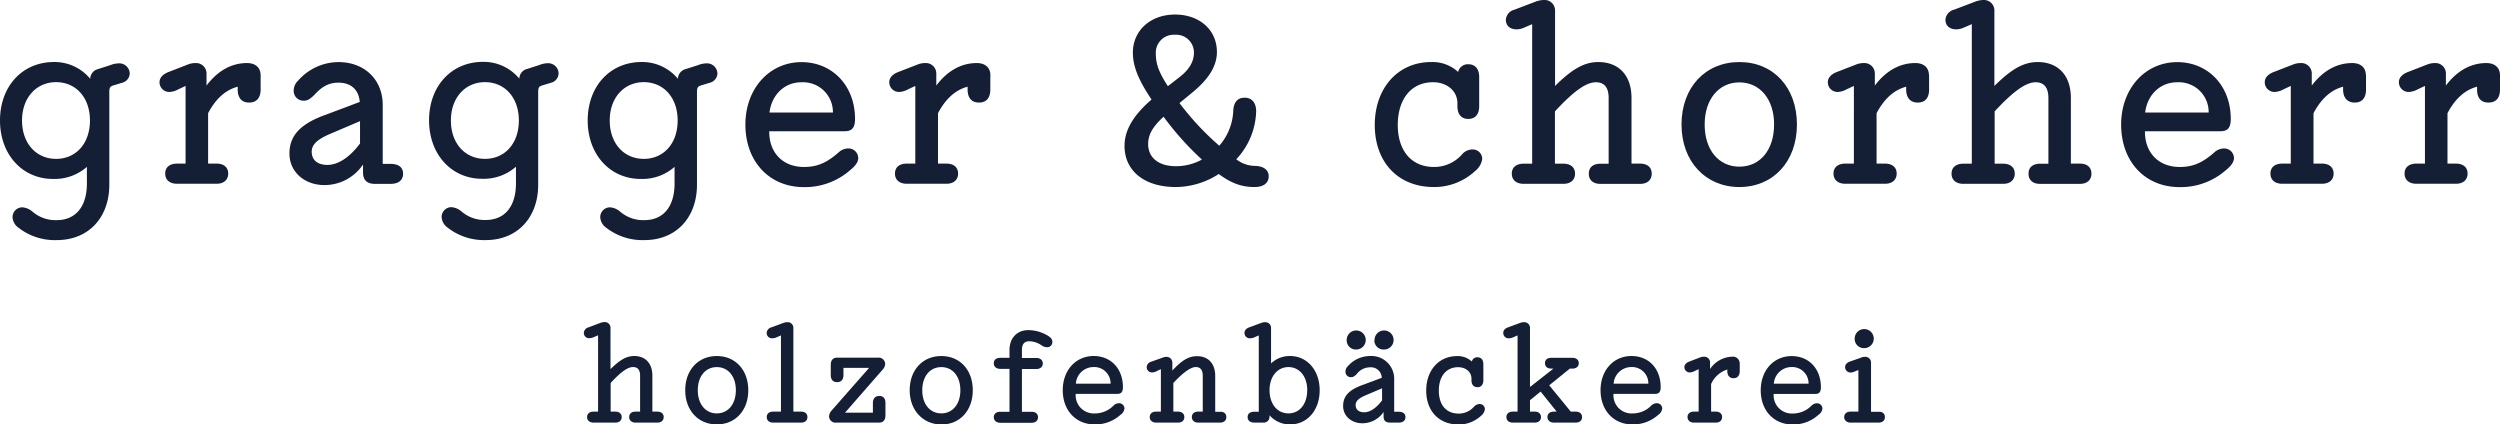
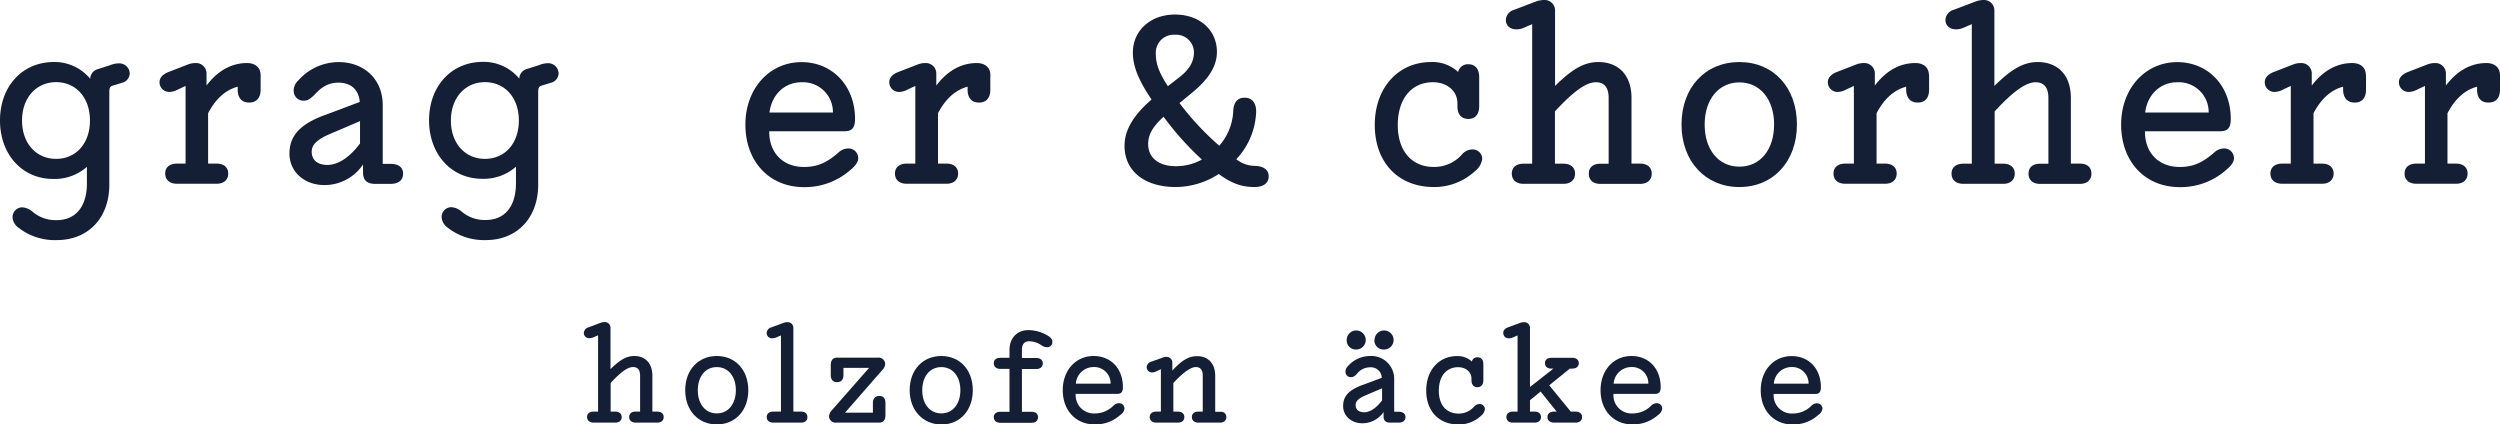
<svg xmlns="http://www.w3.org/2000/svg" id="Ebene_1" data-name="Ebene 1" viewBox="0 0 647.87 109.99">
  <defs>
    <style>.cls-1{fill:#141e34;}</style>
  </defs>
  <path class="cls-1" d="M130.63,105.07a2.58,2.58,0,0,1-1.84,2.33l-2.45.74c-.74.24-1,.49-1,1.72v24c0,8.46-5.33,14.35-13.62,14.35A15.28,15.28,0,0,1,101.8,145a3.56,3.56,0,0,1-1.54-2.76,2.54,2.54,0,0,1,2.52-2.52,4.54,4.54,0,0,1,2.64,1.11,9.12,9.12,0,0,0,6.25,2.21c5,0,7.86-3.56,7.86-9.51v-4.3a12.62,12.62,0,0,1-8.78,3.13c-8,0-13.74-6.38-13.74-15.15s5.71-15.15,14-15.15a12,12,0,0,1,9.38,4.35,2.65,2.65,0,0,1,2-2.51l3.13-1a6.2,6.2,0,0,1,2.27-.49A2.7,2.7,0,0,1,130.63,105.07Zm-10.31,12.15c0-6-3.68-9.94-8.77-9.94s-8.83,4-8.83,9.94,3.68,9.94,8.83,9.94S120.32,123.17,120.32,117.22Z" transform="translate(-97.01 -85.99)" />
  <path class="cls-1" d="M164.55,106v3.19c0,2.15-1.05,3.38-3,3.38s-2.94-1.29-2.94-3.38v-.73c-3.25.86-5.77,3.25-7.67,6.87v13.06h2.21c1.9,0,3,1,3,2.58s-1.1,2.64-3,2.64H142.89c-1.9,0-3.07-1-3.07-2.64s1.17-2.58,3.07-2.58h2.21V108.26l-1.84.86a5.22,5.22,0,0,1-2.09.68,2.51,2.51,0,0,1-2.82-2.52c0-1.1.8-2,2.21-2.58l5.15-2a5.43,5.43,0,0,1,2-.37,2.71,2.71,0,0,1,2.82,2.83v3c2.82-3.74,6.38-5.83,10.49-5.83,2,0,3.31,1,3.5,2.7A4.79,4.79,0,0,1,164.55,106Z" transform="translate(-97.01 -85.99)" />
  <path class="cls-1" d="M201.47,131c0,1.66-1.16,2.64-3.25,2.64h-4c-2.14,0-3.13-1-3.13-2.95v-2.08a12,12,0,0,1-10,5.34c-5.21,0-9.07-3.44-9.07-8.16,0-4.54,2.69-7.55,8.89-9.88l9.33-3.5c-.25-3.06-2.15-5-5.53-5-2.45,0-4.29,1-6.25,3.19-1.05,1-1.72,1.48-2.64,1.48a2.53,2.53,0,0,1-2.7-2.64,3.53,3.53,0,0,1,1.17-2.58,14,14,0,0,1,10.42-4.78c6.88,0,11.48,4.66,11.48,11.1v15.28h2C200.31,128.45,201.47,129.37,201.47,131Zm-11.16-7.79v-5.83l-7.92,3.38c-3.25,1.41-4.6,2.76-4.6,4.54,0,2.2,1.54,3.43,4.11,3.43C184.66,128.69,187.61,126.79,190.31,123.17Z" transform="translate(-97.01 -85.99)" />
  <path class="cls-1" d="M241.77,105.07a2.57,2.57,0,0,1-1.84,2.33l-2.45.74c-.74.24-1,.49-1,1.72v24c0,8.46-5.33,14.35-13.61,14.35a15.3,15.3,0,0,1-9.88-3.25,3.59,3.59,0,0,1-1.54-2.76,2.54,2.54,0,0,1,2.52-2.52,4.52,4.52,0,0,1,2.64,1.11,9.13,9.13,0,0,0,6.26,2.21c5,0,7.85-3.56,7.85-9.51v-4.3a12.6,12.6,0,0,1-8.77,3.13c-8,0-13.75-6.38-13.75-15.15s5.71-15.15,14-15.15a12,12,0,0,1,9.39,4.35,2.63,2.63,0,0,1,2-2.51l3.13-1a6.24,6.24,0,0,1,2.27-.49A2.7,2.7,0,0,1,241.77,105.07Zm-10.3,12.15c0-6-3.69-9.94-8.78-9.94s-8.83,4-8.83,9.94,3.68,9.94,8.83,9.94S231.47,123.17,231.47,117.22Z" transform="translate(-97.01 -85.99)" />
-   <path class="cls-1" d="M282.93,105.07a2.58,2.58,0,0,1-1.84,2.33l-2.46.74c-.73.24-1,.49-1,1.72v24c0,8.46-5.34,14.35-13.62,14.35A15.28,15.28,0,0,1,254.1,145a3.56,3.56,0,0,1-1.54-2.76,2.54,2.54,0,0,1,2.52-2.52,4.49,4.49,0,0,1,2.63,1.11,9.16,9.16,0,0,0,6.26,2.21c5,0,7.85-3.56,7.85-9.51v-4.3a12.58,12.58,0,0,1-8.77,3.13c-8,0-13.74-6.38-13.74-15.15s5.71-15.15,14-15.15a12,12,0,0,1,9.38,4.35,2.65,2.65,0,0,1,2-2.51l3.13-1a6.2,6.2,0,0,1,2.27-.49A2.7,2.7,0,0,1,282.93,105.07Zm-10.31,12.15c0-6-3.68-9.94-8.77-9.94s-8.83,4-8.83,9.94,3.68,9.94,8.83,9.94S272.62,123.17,272.62,117.22Z" transform="translate(-97.01 -85.99)" />
  <path class="cls-1" d="M319.42,127c0,.8-.55,1.84-2,3a17.77,17.77,0,0,1-12.09,4.48c-8.95,0-15.15-6.63-15.15-16.2,0-9.38,6.26-16.19,14.54-16.19,8,0,13.87,6.13,13.87,14.72,0,2.52-1,3.19-2.7,3.19H296.36c-.07,5.52,3.49,9.26,9,9.26,3.56,0,6-1.16,9-3.8a3.77,3.77,0,0,1,2.46-1A2.52,2.52,0,0,1,319.42,127Zm-23-11.84h16.44a7.74,7.74,0,0,0-8.1-7.85C300.34,107.28,297,110.53,296.42,115.13Z" transform="translate(-97.01 -85.99)" />
  <path class="cls-1" d="M353.65,106v3.19c0,2.15-1,3.38-2.95,3.38s-2.94-1.29-2.94-3.38v-.73c-3.25.86-5.77,3.25-7.67,6.87v13.06h2.21c1.9,0,3,1,3,2.58s-1.11,2.64-3,2.64H332c-1.9,0-3.06-1-3.06-2.64s1.16-2.58,3.06-2.58h2.21V108.26l-1.84.86a5.19,5.19,0,0,1-2.08.68,2.52,2.52,0,0,1-2.83-2.52c0-1.1.8-2,2.21-2.58l5.16-2a5.37,5.37,0,0,1,2-.37,2.71,2.71,0,0,1,2.82,2.83v3c2.82-3.74,6.38-5.83,10.49-5.83,2,0,3.31,1,3.5,2.7A4.79,4.79,0,0,1,353.65,106Z" transform="translate(-97.01 -85.99)" />
  <path class="cls-1" d="M425.79,131.7c0,1.72-1.35,2.76-3.68,2.76-3.25,0-5.95-.92-9.26-3.38a20.71,20.71,0,0,1-11.11,3.38c-8.16,0-13.31-4.17-13.31-10.68,0-4,2.21-7.85,7-12-3.25-4.85-4.84-8.47-4.84-12.15,0-5.7,4.54-9.87,10.92-9.87s10.86,4,10.86,9.69c0,3.68-2.15,7-6.2,10.37l-3.5,2.88a71.9,71.9,0,0,0,10.25,11,.06.06,0,0,1,.06.06,14.63,14.63,0,0,0,3.62-8.89c.06-2.21,1-3.56,2.94-3.56s3,1.35,3,3.56a18.86,18.86,0,0,1-5.15,12.39,8,8,0,0,0,4.72,1.72C424.44,129,425.79,130,425.79,131.7Zm-24.05-2.64a14,14,0,0,0,6.75-1.72,75.58,75.58,0,0,1-9.94-11.1c-2.94,2.7-4,4.72-4,7.11C394.57,126.91,397.33,129.06,401.74,129.06Zm-5.21-29.33c0,2.83.8,5,3.13,8.59l2.76-2.14c2.64-2,4-4.05,4-6.63A4.6,4.6,0,0,0,401.5,95,4.65,4.65,0,0,0,396.53,99.73Z" transform="translate(-97.01 -85.99)" />
  <path class="cls-1" d="M481.13,127.16a4.89,4.89,0,0,1-1.9,3.19,15.48,15.48,0,0,1-10.62,4.11c-9.38,0-15.33-6.51-15.33-16.08s6-16.31,14.6-16.31a9.76,9.76,0,0,1,7,2.57,2.58,2.58,0,0,1,2.64-2c1.78,0,2.82,1.23,2.82,3.31v7.55c0,2.08-1,3.31-2.82,3.31s-2.82-1.23-2.82-3.25v-.74c0-3.49-2.95-5.52-6.32-5.52-5.65,0-9.14,4.36-9.14,11.1,0,6.57,3.49,10.86,9.38,10.86a9.56,9.56,0,0,0,7.31-3.31,3.59,3.59,0,0,1,2.57-1.23A2.47,2.47,0,0,1,481.13,127.16Z" transform="translate(-97.01 -85.99)" />
  <path class="cls-1" d="M525.05,131c0,1.6-1.11,2.64-3,2.64h-10.3c-1.91,0-3-1-3-2.64s1.1-2.58,3-2.58h2.14v-17c0-2.64-1-4.11-3.31-4.11s-5.4,1.9-10.61,7.55v13.55h2.21c1.9,0,3,1,3,2.58s-1.1,2.64-3,2.64H491.86c-1.9,0-3.07-1-3.07-2.64s1.17-2.58,3.07-2.58h2.21V92.25l-2,.86a5,5,0,0,1-2,.49c-1.72,0-2.82-.92-2.82-2.52a2.89,2.89,0,0,1,2.21-2.57l5.64-2.15a6.33,6.33,0,0,1,2-.37A2.71,2.71,0,0,1,500,88.81v19.45c4.35-4.29,7.48-6.19,11.22-6.19,5.16,0,8.59,3.31,8.59,9.32v17H522C523.94,128.38,525.05,129.37,525.05,131Z" transform="translate(-97.01 -85.99)" />
  <path class="cls-1" d="M532.77,118.26c0-9.57,6.14-16.19,15-16.19s14.91,6.62,14.91,16.19-6.14,16.2-14.91,16.2S532.77,127.83,532.77,118.26Zm24,0c0-6.56-3.68-10.92-9-10.92s-9,4.36-9,10.92,3.62,10.92,9,10.92S556.76,124.83,556.76,118.26Z" transform="translate(-97.01 -85.99)" />
  <path class="cls-1" d="M596.93,106v3.19c0,2.15-1,3.38-2.94,3.38s-3-1.29-3-3.38v-.73c-3.25.86-5.76,3.25-7.67,6.87v13.06h2.21c1.9,0,3,1,3,2.58s-1.11,2.64-3,2.64h-10.3c-1.9,0-3.07-1-3.07-2.64s1.17-2.58,3.07-2.58h2.21V108.26l-1.85.86a5.19,5.19,0,0,1-2.08.68,2.51,2.51,0,0,1-2.82-2.52c0-1.1.79-2,2.21-2.58l5.15-2a5.37,5.37,0,0,1,2-.37,2.71,2.71,0,0,1,2.82,2.83v3c2.83-3.74,6.38-5.83,10.49-5.83,2,0,3.32,1,3.5,2.7A4.79,4.79,0,0,1,596.93,106Z" transform="translate(-97.01 -85.99)" />
  <path class="cls-1" d="M639,131c0,1.6-1.1,2.64-3,2.64H625.7c-1.9,0-3-1-3-2.64s1.11-2.58,3-2.58h2.15v-17c0-2.64-1.05-4.11-3.32-4.11s-5.4,1.9-10.61,7.55v13.55h2.21c1.9,0,3,1,3,2.58s-1.1,2.64-3,2.64H605.82c-1.9,0-3.07-1-3.07-2.64s1.17-2.58,3.07-2.58H608V92.25l-2,.86a5.08,5.08,0,0,1-2,.49c-1.72,0-2.83-.92-2.83-2.52a2.9,2.9,0,0,1,2.21-2.57l5.65-2.15a6.27,6.27,0,0,1,2-.37,2.7,2.7,0,0,1,2.82,2.82v19.45c4.36-4.29,7.48-6.19,11.23-6.19,5.15,0,8.59,3.31,8.59,9.32v17H636C637.91,128.38,639,129.37,639,131Z" transform="translate(-97.01 -85.99)" />
  <path class="cls-1" d="M675.94,127c0,.8-.56,1.84-2,3a17.74,17.74,0,0,1-12.08,4.48c-9,0-15.16-6.63-15.16-16.2,0-9.38,6.26-16.19,14.54-16.19,8,0,13.87,6.13,13.87,14.72,0,2.52-1,3.19-2.7,3.19H652.87c-.06,5.52,3.5,9.26,9,9.26,3.56,0,6-1.16,9-3.8a3.77,3.77,0,0,1,2.46-1A2.53,2.53,0,0,1,675.94,127Zm-23-11.84h16.44a7.73,7.73,0,0,0-8.1-7.85C656.86,107.28,653.48,110.53,652.93,115.13Z" transform="translate(-97.01 -85.99)" />
  <path class="cls-1" d="M710.16,106v3.19c0,2.15-1,3.38-2.94,3.38s-3-1.29-3-3.38v-.73c-3.25.86-5.76,3.25-7.67,6.87v13.06h2.21c1.9,0,3,1,3,2.58s-1.11,2.64-3,2.64h-10.3c-1.91,0-3.07-1-3.07-2.64s1.16-2.58,3.07-2.58h2.2V108.26l-1.84.86a5.19,5.19,0,0,1-2.08.68,2.51,2.51,0,0,1-2.82-2.52c0-1.1.79-2,2.2-2.58l5.16-2a5.37,5.37,0,0,1,2-.37,2.71,2.71,0,0,1,2.82,2.83v3c2.83-3.74,6.38-5.83,10.49-5.83,2,0,3.32,1,3.5,2.7A4.79,4.79,0,0,1,710.16,106Z" transform="translate(-97.01 -85.99)" />
  <path class="cls-1" d="M744.88,106v3.19c0,2.15-1,3.38-3,3.38s-2.94-1.29-2.94-3.38v-.73c-3.25.86-5.77,3.25-7.67,6.87v13.06h2.21c1.9,0,3,1,3,2.58s-1.1,2.64-3,2.64H723.22c-1.9,0-3.07-1-3.07-2.64s1.17-2.58,3.07-2.58h2.21V108.26l-1.84.86a5.17,5.17,0,0,1-2.09.68,2.51,2.51,0,0,1-2.82-2.52c0-1.1.8-2,2.21-2.58l5.15-2a5.47,5.47,0,0,1,2-.37,2.71,2.71,0,0,1,2.82,2.83v3c2.82-3.74,6.38-5.83,10.49-5.83,2,0,3.31,1,3.5,2.7A4.79,4.79,0,0,1,744.88,106Z" transform="translate(-97.01 -85.99)" />
  <path class="cls-1" d="M269,194.07c0,.87-.61,1.44-1.65,1.44h-5.64c-1,0-1.65-.57-1.65-1.44s.61-1.41,1.65-1.41h1.18v-9.3c0-1.45-.57-2.25-1.82-2.25s-2.95,1-5.81,4.13v7.42h1.21c1,0,1.65.54,1.65,1.41s-.61,1.44-1.65,1.44h-5.64c-1,0-1.68-.57-1.68-1.44s.64-1.41,1.68-1.41H252V172.88l-1.08.47a2.76,2.76,0,0,1-1.07.27,1.35,1.35,0,0,1-1.54-1.38,1.59,1.59,0,0,1,1.2-1.41l3.09-1.17a3.45,3.45,0,0,1,1.08-.21,1.48,1.48,0,0,1,1.54,1.55v10.65c2.39-2.36,4.1-3.4,6.15-3.4,2.82,0,4.7,1.82,4.7,5.11v9.3h1.24C268.39,192.66,269,193.2,269,194.07Z" transform="translate(-97.01 -85.99)" />
  <path class="cls-1" d="M274.58,187.12c0-5.24,3.36-8.87,8.19-8.87s8.16,3.63,8.16,8.87-3.36,8.86-8.16,8.86S274.58,192.36,274.58,187.12Zm13.13,0c0-3.59-2-6-4.94-6s-4.93,2.39-4.93,6,2,6,4.93,6S287.71,190.71,287.71,187.12Z" transform="translate(-97.01 -85.99)" />
  <path class="cls-1" d="M306.25,194.07c0,.87-.6,1.44-1.64,1.44h-7.22c-1.05,0-1.68-.57-1.68-1.44s.63-1.41,1.68-1.41h2V172.91l-1.07.47a2.81,2.81,0,0,1-1.08.27,1.36,1.36,0,0,1-1.54-1.41,1.56,1.56,0,0,1,1.2-1.41l3.09-1.14a2.81,2.81,0,0,1,1.08-.2,1.45,1.45,0,0,1,1.54,1.51v21.66h2C305.65,192.66,306.25,193.2,306.25,194.07Z" transform="translate(-97.01 -85.99)" />
  <path class="cls-1" d="M326.47,190.41v3.22c0,1.25-.6,1.88-1.64,1.88H313.68a1.65,1.65,0,0,1-1.82-1.61,2.47,2.47,0,0,1,.71-1.58l9.67-11h-6.65v1.85c0,1.21-.6,1.85-1.65,1.85s-1.64-.64-1.64-1.85v-2.62c0-1.21.6-1.88,1.64-1.88h10.58a1.69,1.69,0,0,1,1.88,1.61,2.37,2.37,0,0,1-.73,1.58L316,192.93h7.22v-2.45c0-1.21.6-1.88,1.65-1.88S326.47,189.23,326.47,190.41Z" transform="translate(-97.01 -85.99)" />
  <path class="cls-1" d="M332.75,187.12c0-5.24,3.36-8.87,8.2-8.87s8.16,3.63,8.16,8.87S345.75,196,341,196,332.75,192.36,332.75,187.12Zm13.14,0c0-3.59-2-6-4.94-6s-4.94,2.39-4.94,6,2,6,4.94,6S345.89,190.71,345.89,187.12Z" transform="translate(-97.01 -85.99)" />
  <path class="cls-1" d="M369.73,174.59a1.33,1.33,0,0,1-1.41,1.38,2.5,2.5,0,0,1-1.47-.54,5.68,5.68,0,0,0-3.16-1c-1.21,0-1.85.77-1.85,2.22v2.11h3.73c1,0,1.68.54,1.68,1.41s-.64,1.45-1.68,1.45h-3.73v11.08h2.52c1,0,1.65.54,1.65,1.41s-.61,1.44-1.65,1.44h-8.13c-1,0-1.68-.57-1.68-1.44s.64-1.41,1.68-1.41h2.39V181.58h-2.39c-1,0-1.68-.54-1.68-1.45s.64-1.41,1.68-1.41h2.39v-2.08c0-3,1.95-5.1,4.87-5.1a9.87,9.87,0,0,1,5.17,1.51C369.4,173.52,369.73,174,369.73,174.59Z" transform="translate(-97.01 -85.99)" />
  <path class="cls-1" d="M388.41,191.89a2.36,2.36,0,0,1-1.08,1.64,9.69,9.69,0,0,1-6.61,2.45c-4.9,0-8.3-3.62-8.3-8.86s3.43-8.87,8-8.87,7.59,3.36,7.59,8.06c0,1.38-.53,1.75-1.47,1.75H375.78a4.7,4.7,0,0,0,4.94,5.07,6.74,6.74,0,0,0,4.9-2.08,2.09,2.09,0,0,1,1.35-.57A1.39,1.39,0,0,1,388.41,191.89Zm-12.59-6.48h9a4.24,4.24,0,0,0-4.44-4.3A4.6,4.6,0,0,0,375.82,185.41Z" transform="translate(-97.01 -85.99)" />
  <path class="cls-1" d="M414.81,194.07c0,.87-.6,1.44-1.65,1.44h-5.64c-1,0-1.64-.57-1.64-1.44s.6-1.41,1.64-1.41h1.18v-9.3c0-1.51-.61-2.25-1.82-2.25s-3.19,1.31-5.8,4.13v7.42h1.2c1,0,1.65.54,1.65,1.41s-.61,1.44-1.65,1.44h-5.64c-1,0-1.68-.57-1.68-1.44s.64-1.41,1.68-1.41h1.21v-11l-1,.47a2.68,2.68,0,0,1-1.14.37,1.37,1.37,0,0,1-1.54-1.38,1.58,1.58,0,0,1,1.21-1.41l2.82-1a3,3,0,0,1,1.07-.24,1.49,1.49,0,0,1,1.55,1.55v2c2.58-2.79,4.33-3.73,6.41-3.73,2.92,0,4.7,1.95,4.7,5.11v9.3h1.24C414.21,192.66,414.81,193.2,414.81,194.07Z" transform="translate(-97.01 -85.99)" />
-   <path class="cls-1" d="M439,187.12c0,5.17-3.19,8.86-7.69,8.86A7,7,0,0,1,426,193.6v.24a1.52,1.52,0,0,1-1.64,1.67h-2.25c-1.11,0-1.78-.53-1.78-1.44s.67-1.38,1.78-1.38h1.11V172.91l-1.08.47a2.64,2.64,0,0,1-1.07.27,1.37,1.37,0,0,1-1.55-1.41c0-.6.41-1.11,1.21-1.41l3.09-1.14a2.74,2.74,0,0,1,1.08-.2A1.45,1.45,0,0,1,426.4,171v9.17a7,7,0,0,1,4.9-1.92C435.8,178.25,439,182,439,187.12Zm-3.22,0c0-3.56-2-6-4.87-6s-4.9,2.45-4.9,6,2,6,4.9,6S435.77,190.65,435.77,187.12Z" transform="translate(-97.01 -85.99)" />
  <path class="cls-1" d="M461.23,194.07c0,.91-.64,1.44-1.78,1.44h-2.18c-1.18,0-1.71-.53-1.71-1.61v-1.14a6.65,6.65,0,0,1-5.48,2.92c-2.85,0-5-1.88-5-4.46s1.48-4.13,4.87-5.41l5.14-1.91a2.8,2.8,0,0,0-3.06-2.72,4.3,4.3,0,0,0-3.42,1.74c-.57.57-.94.81-1.45.81a1.38,1.38,0,0,1-1.47-1.45,2,2,0,0,1,.63-1.41,7.7,7.7,0,0,1,5.71-2.62,5.91,5.91,0,0,1,6.28,6.08v8.36h1.11C460.59,192.69,461.23,193.2,461.23,194.07ZM446,174.16a2.47,2.47,0,1,1,2.49,2.41A2.38,2.38,0,0,1,446,174.16Zm9.17,15.65v-3.19l-4.33,1.84c-1.78.77-2.52,1.51-2.52,2.49,0,1.21.84,1.88,2.25,1.88S453.64,191.79,455.12,189.81Zm-1.95-15.65a2.47,2.47,0,1,1,2.49,2.41A2.38,2.38,0,0,1,453.17,174.16Z" transform="translate(-97.01 -85.99)" />
  <path class="cls-1" d="M481.82,192a2.62,2.62,0,0,1-1,1.74A8.46,8.46,0,0,1,475,196c-5.14,0-8.39-3.55-8.39-8.79s3.25-8.94,8-8.94a5.37,5.37,0,0,1,3.83,1.41,1.4,1.4,0,0,1,1.44-1.1c1,0,1.54.67,1.54,1.81v4.13c0,1.14-.57,1.81-1.54,1.81s-1.54-.67-1.54-1.78v-.4c0-1.91-1.62-3-3.46-3-3.09,0-5,2.38-5,6.08s1.92,5.94,5.14,5.94a5.25,5.25,0,0,0,4-1.81,2,2,0,0,1,1.41-.67A1.35,1.35,0,0,1,481.82,192Z" transform="translate(-97.01 -85.99)" />
  <path class="cls-1" d="M507,194.07c0,.87-.61,1.44-1.65,1.44h-5.64c-1,0-1.68-.57-1.68-1.44s.64-1.41,1.68-1.41h.71l-4.17-5.2-2.75,2.25v2.95h1.21c1,0,1.64.54,1.64,1.41s-.6,1.44-1.64,1.44h-5.64c-1.05,0-1.68-.57-1.68-1.44s.63-1.41,1.68-1.41h1.21V172.91l-1.08.47a2.64,2.64,0,0,1-1.07.27,1.37,1.37,0,0,1-1.55-1.41c0-.6.4-1.11,1.21-1.41l3.09-1.14a2.72,2.72,0,0,1,1.07-.2,1.45,1.45,0,0,1,1.55,1.51v15.28l6.08-4.77H499c-1,0-1.61-.54-1.61-1.41s.6-1.38,1.61-1.38h5.5c1,0,1.65.54,1.65,1.38s-.64,1.41-1.65,1.41h-.67l-5.34,4.33,5.58,6.82h1.27C506.37,192.66,507,193.2,507,194.07Z" transform="translate(-97.01 -85.99)" />
  <path class="cls-1" d="M527.77,191.89a2.38,2.38,0,0,1-1.07,1.64,9.72,9.72,0,0,1-6.62,2.45c-4.9,0-8.29-3.62-8.29-8.86s3.42-8.87,8-8.87,7.58,3.36,7.58,8.06c0,1.38-.53,1.75-1.47,1.75H515.15a4.68,4.68,0,0,0,4.93,5.07,6.74,6.74,0,0,0,4.9-2.08,2.09,2.09,0,0,1,1.35-.57A1.38,1.38,0,0,1,527.77,191.89Zm-12.59-6.48h9a4.23,4.23,0,0,0-4.43-4.3A4.61,4.61,0,0,0,515.18,185.41Z" transform="translate(-97.01 -85.99)" />
-   <path class="cls-1" d="M547.86,180.4v1.75c0,1.17-.57,1.85-1.61,1.85s-1.61-.71-1.61-1.85v-.4a6.83,6.83,0,0,0-4.2,3.76v7.15h1.21c1,0,1.64.54,1.64,1.41s-.6,1.44-1.64,1.44H536c-1,0-1.67-.57-1.67-1.44s.63-1.41,1.67-1.41h1.21v-11l-1,.47a3,3,0,0,1-1.15.37,1.38,1.38,0,0,1-1.54-1.38c0-.61.44-1.11,1.21-1.41l2.82-1.08a2.91,2.91,0,0,1,1.07-.2,1.49,1.49,0,0,1,1.55,1.55v1.64a7.12,7.12,0,0,1,5.74-3.19,1.73,1.73,0,0,1,1.92,1.48A2.8,2.8,0,0,1,547.86,180.4Z" transform="translate(-97.01 -85.99)" />
  <path class="cls-1" d="M569.29,191.89a2.36,2.36,0,0,1-1.08,1.64A9.69,9.69,0,0,1,561.6,196c-4.9,0-8.3-3.62-8.3-8.86s3.43-8.87,8-8.87,7.59,3.36,7.59,8.06c0,1.38-.53,1.75-1.48,1.75H556.66a4.7,4.7,0,0,0,4.94,5.07,6.74,6.74,0,0,0,4.9-2.08,2.07,2.07,0,0,1,1.34-.57A1.39,1.39,0,0,1,569.29,191.89Zm-12.59-6.48h9a4.24,4.24,0,0,0-4.44-4.3A4.6,4.6,0,0,0,556.7,185.41Z" transform="translate(-97.01 -85.99)" />
-   <path class="cls-1" d="M585.48,194.07c0,.87-.61,1.44-1.65,1.44h-7.22c-1,0-1.68-.57-1.68-1.44s.64-1.41,1.68-1.41h2V181.88l-.87.34a2.1,2.1,0,0,1-1,.3,1.39,1.39,0,0,1-1.57-1.41c0-.61.4-1.11,1.2-1.41l2.86-1a2.55,2.55,0,0,1,1.07-.24,1.49,1.49,0,0,1,1.58,1.55v12.69h2C584.87,192.66,585.48,193.2,585.48,194.07Zm-7.83-20.28a2.47,2.47,0,1,1,2.49,2.42A2.38,2.38,0,0,1,577.65,173.79Z" transform="translate(-97.01 -85.99)" />
</svg>